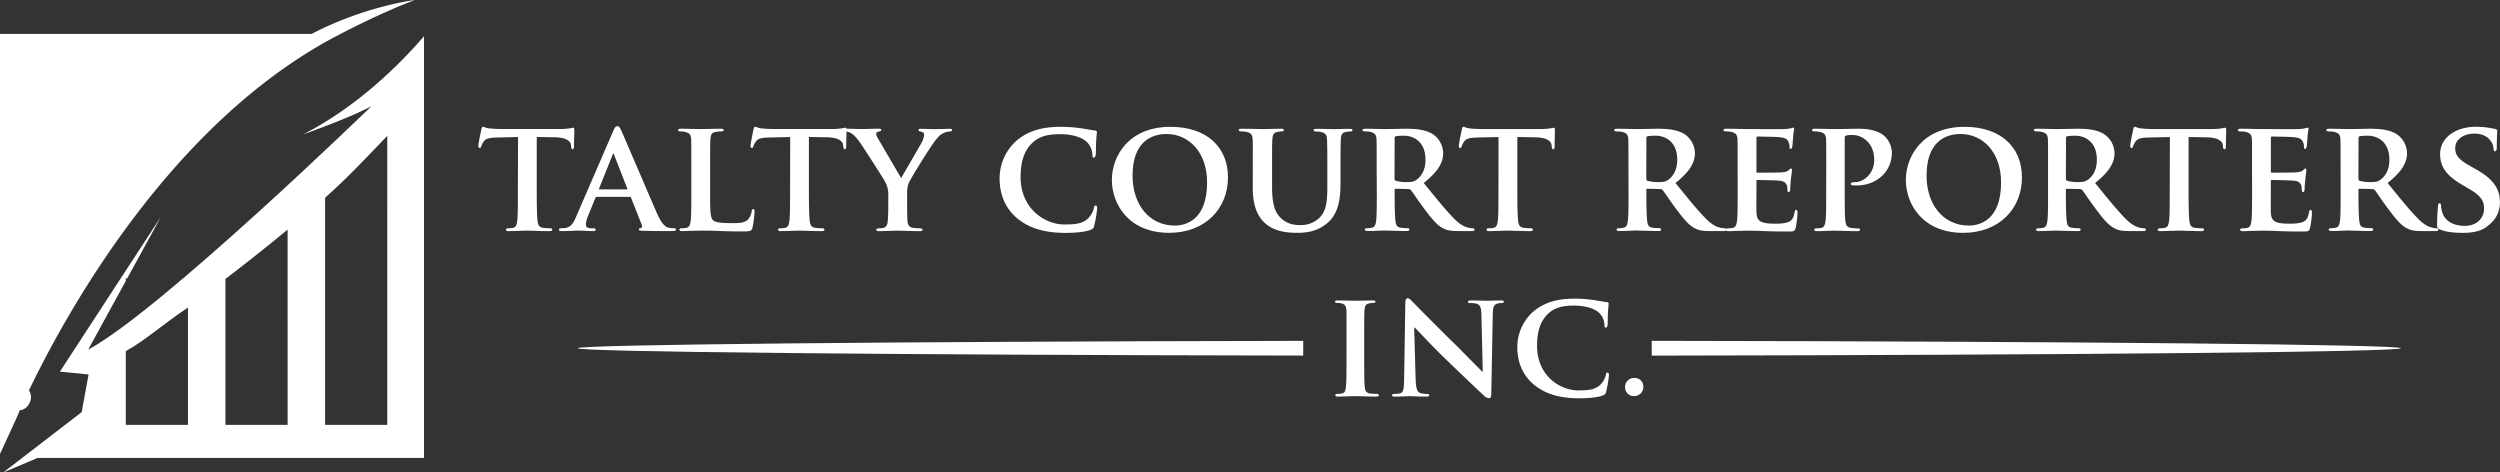
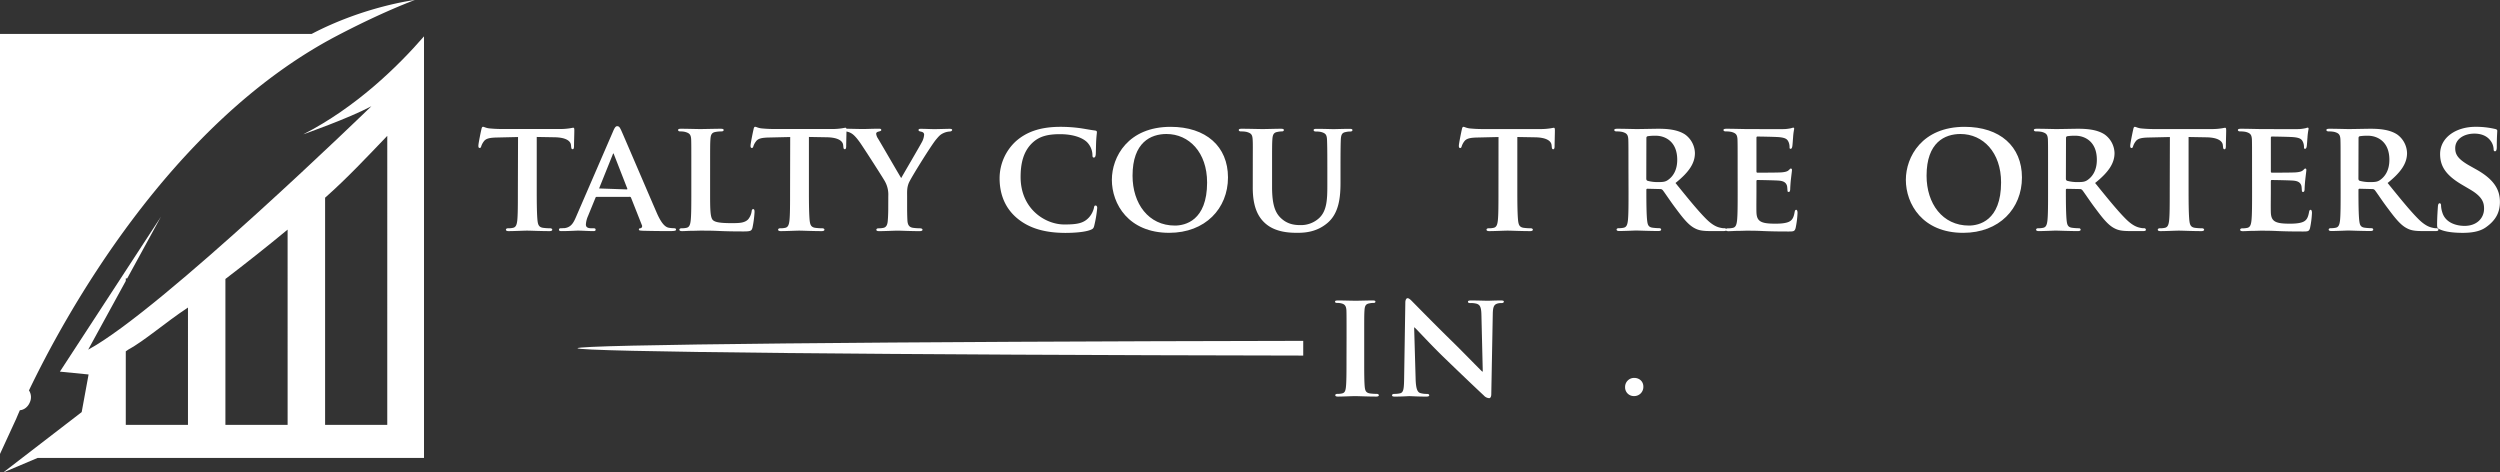
<svg xmlns="http://www.w3.org/2000/svg" id="Layer_1" data-name="Layer 1" viewBox="0 0 1761.01 332.83">
  <rect x="0" y="0" width="1761.01" height="332.83" fill="#333333" stroke="none" />
  <defs>
    <style>.cls-1{fill:#fff;}</style>
  </defs>
  <title>taltyvertical</title>
  <path class="cls-1" d="M213.62,94.62s31.9-11.18,48-19.8c0,0-148.21,143.84-199.51,171.47L88.6,197.91v-1.79h1l23.78-43.49L42.19,261.78l20.21,2-4.86,26.5L2.24,332.83l24.27-10.27H298.67V25.6C280.08,47,250.68,75.68,213.62,94.62ZM132.41,299.26H88.6V247.47l1.59-1.1c11.59-6.28,26.14-19.12,42.22-29.74Zm70.19,0H158.78V196.51c14.12-10.79,29-22.52,43.81-34.78Zm70.19,0H229v-160c15.47-13.63,30.31-29.51,43.54-43.3l.26-.21Z" />
  <path class="cls-1" d="M14,288.95c2.79-.13,5.64-2.22,7-5.52a8.67,8.67,0,0,0-.6-8.42C44.89,223.92,118.89,87.28,237.34,25.21,248.91,19.14,270.7,8.19,292.2,0c0,0-35.36,4.36-72.67,23.89H0V319.77l11.47-24.91S12.35,292.71,14,288.95Z" />
  <path class="cls-1" d="M364.91,96.52l-14.69.34c-5.72.11-8.08.79-9.54,2.91A11.22,11.22,0,0,0,339,103c-.23.79-.45,1.23-1.13,1.23s-.9-.56-.9-1.58c0-1.56,1.9-10.77,2.14-11.55.22-1.24.56-1.79,1.12-1.79.78,0,1.79.78,4.26,1.11a92.27,92.27,0,0,0,9.87.45h40a43.2,43.2,0,0,0,6.73-.45c1.57-.23,2.35-.45,2.69-.45.67,0,.78.57.78,2,0,2-.23,9.09-.23,11.55-.11,1-.33,1.58-.9,1.58-.78,0-1-.45-1.12-1.91l-.11-1c-.22-2.47-2.8-5.38-11.67-5.5l-12.45-.22V135.1c0,8.75.11,16.27.56,20.42.33,2.7.9,4.49,3.81,4.94a36.3,36.3,0,0,0,5,.34c1.12,0,1.57.57,1.57,1,0,.67-.78,1-1.9,1-6.5,0-13.12-.34-15.93-.34-2.25,0-9,.34-12.91.34-1.23,0-1.9-.34-1.9-1,0-.44.34-1,1.57-1a13.71,13.71,0,0,0,3.48-.34c2-.44,2.58-2.24,2.92-5,.44-4,.44-11.56.44-20.31Z" />
-   <path class="cls-1" d="M420.33,138.69c-.56,0-.68.12-.9.68l-5.27,12.9a17.22,17.22,0,0,0-1.46,5.83c0,1.67.9,2.69,3.93,2.69h1.46c1.23,0,1.46.45,1.46,1,0,.79-.56,1-1.57,1-3.25,0-7.85-.34-11-.34-1,0-6.28.34-11.44.34-1.23,0-1.8-.22-1.8-1a1,1,0,0,1,1.13-1c.9,0,2-.11,2.92-.11,4.49-.67,6.17-3.59,8.19-8.41l25.8-59.57c1.12-2.7,1.91-3.81,2.92-3.81,1.46,0,1.91.9,2.92,3,2.36,5.27,18.84,43.86,25.13,58.33,3.82,8.64,6.62,9.87,8.41,10.21a23.34,23.34,0,0,0,3.7.34c.9,0,1.34.34,1.34,1s-.56,1-4.26,1c-3.48,0-10.66,0-19-.22-1.79-.12-2.91-.12-2.91-.79s.22-.9,1.23-1a1.5,1.5,0,0,0,.9-2.13l-7.63-19.3a.94.94,0,0,0-1-.68Zm21.09-5.27c.45,0,.56-.23.45-.57L432.56,109c-.11-.34-.23-.9-.46-.9s-.44.56-.55.9L422,132.75c-.22.45,0,.68.33.68Z" />
+   <path class="cls-1" d="M420.33,138.69c-.56,0-.68.12-.9.68l-5.27,12.9a17.22,17.22,0,0,0-1.46,5.83c0,1.67.9,2.69,3.93,2.69h1.46c1.23,0,1.46.45,1.46,1,0,.79-.56,1-1.57,1-3.25,0-7.85-.34-11-.34-1,0-6.28.34-11.44.34-1.23,0-1.8-.22-1.8-1a1,1,0,0,1,1.13-1c.9,0,2-.11,2.92-.11,4.49-.67,6.17-3.59,8.19-8.41l25.8-59.57c1.12-2.7,1.91-3.81,2.92-3.81,1.46,0,1.91.9,2.92,3,2.36,5.27,18.84,43.86,25.13,58.33,3.82,8.64,6.62,9.87,8.41,10.21a23.34,23.34,0,0,0,3.7.34c.9,0,1.34.34,1.34,1s-.56,1-4.26,1c-3.48,0-10.66,0-19-.22-1.79-.12-2.91-.12-2.91-.79s.22-.9,1.23-1a1.5,1.5,0,0,0,.9-2.13l-7.63-19.3a.94.94,0,0,0-1-.68Zm21.09-5.27c.45,0,.56-.23.45-.57L432.56,109c-.11-.34-.23-.9-.46-.9s-.44.56-.55.9L422,132.75Z" />
  <path class="cls-1" d="M500.2,135.1c0,12.23,0,18.29,2.13,20.08,1.68,1.45,5.5,2,13.12,2,5.28,0,9.09-.11,11.56-2.68a11.49,11.49,0,0,0,2.47-5.73c.11-.89.33-1.46,1.12-1.46s.9,1,.9,2.13a72.47,72.47,0,0,1-1.46,11c-.67,2.13-1.12,2.59-6.29,2.59-7.07,0-12.79-.12-17.72-.35s-9.09-.22-13.12-.22c-1.12,0-3.25.12-5.61.12s-4.82.22-6.85.22c-1.23,0-1.9-.34-1.9-1,0-.44.34-1,1.57-1a14.34,14.34,0,0,0,3.48-.34c2-.44,2.58-2.24,2.92-5,.45-4,.45-11.56.45-20.31V118.28c0-14.47,0-17.16-.11-20.2-.22-3.25-1.12-4.27-4.27-5.16a12.88,12.88,0,0,0-3.25-.34q-1.68,0-1.68-1c0-.67.67-.89,2.13-.89,4.6,0,10.88.22,13.57.22,2.36,0,10.44-.22,14.25-.22,1.46,0,2.13.22,2.13.89s-.56,1-1.8,1a21.51,21.51,0,0,0-3.81.34c-2.69.44-3.48,1.8-3.7,5.16-.22,3-.22,5.73-.22,20.2Z" />
  <path class="cls-1" d="M556.62,96.52l-14.7.34c-5.72.11-8.08.79-9.53,2.91A11.24,11.24,0,0,0,530.7,103c-.22.79-.45,1.23-1.12,1.23s-.9-.56-.9-1.58c0-1.56,1.9-10.77,2.13-11.55.22-1.24.57-1.79,1.12-1.79.79,0,1.8.78,4.27,1.11a92.21,92.21,0,0,0,9.87.45h40a43.15,43.15,0,0,0,6.73-.45c1.57-.23,2.36-.45,2.69-.45.68,0,.78.57.78,2,0,2-.22,9.09-.22,11.55-.11,1-.33,1.58-.9,1.58-.79,0-1-.45-1.12-1.91l-.11-1c-.23-2.47-2.81-5.38-11.67-5.5l-12.45-.22V135.1c0,8.75.11,16.27.55,20.42.34,2.7.9,4.49,3.82,4.94a36.26,36.26,0,0,0,5,.34c1.12,0,1.57.57,1.57,1,0,.67-.78,1-1.9,1-6.51,0-13.12-.34-15.93-.34-2.24,0-9,.34-12.9.34-1.23,0-1.9-.34-1.9-1,0-.44.33-1,1.57-1a13.69,13.69,0,0,0,3.48-.34c2-.44,2.58-2.24,2.92-5,.45-4,.45-11.56.45-20.31Z" />
  <path class="cls-1" d="M625.72,138a19,19,0,0,0-2.25-10c-.67-1.46-14.13-22.43-17.61-27.48-2.47-3.48-4.49-5.72-6.4-6.74a9.81,9.81,0,0,0-4.15-1.23c-.79,0-1.46-.34-1.46-1s.67-.89,1.9-.89c1.68,0,9.09.22,12.34.22,2.13,0,6.73-.22,11.22-.22.9,0,1.46.22,1.46.89s-.68.79-2.24,1.24c-.78.23-1.35.67-1.35,1.46a7.48,7.48,0,0,0,1.24,3.26c1.8,2.91,14.69,25.23,16.38,27.93C636,123.21,648,102.8,649.5,99.88a12.66,12.66,0,0,0,1.46-5c0-.9-.46-1.8-2.13-2.13-.9-.23-1.8-.33-1.8-1.12s.56-.89,1.69-.89c3.25,0,6.73.22,9.65.22,2.13,0,8.64-.22,10.55-.22,1.12,0,1.79.22,1.79.79s-.78,1.12-1.9,1.12a12.07,12.07,0,0,0-4.26,1.12c-2.13,1-3,1.91-5.16,4.48-3.25,3.82-17.39,26.48-19.18,30.52-1.46,3.48-1.23,6.39-1.23,9.54v7.63c0,1.57,0,5.5.22,9.54.22,2.8,1.12,4.6,4,5a37,37,0,0,0,4.94.34c1.12,0,1.69.57,1.69,1,0,.67-.79,1-2.13,1-6.17,0-12.79-.34-15.48-.34-2.47,0-9.09.34-12.79.34-1.35,0-2.13-.22-2.13-1,0-.44.45-1,1.57-1a15,15,0,0,0,3.48-.34c2-.44,2.8-2.24,3-5,.34-4,.34-8,.34-9.54Z" />
  <path class="cls-1" d="M716.46,153.72c-9.76-8.19-12.34-19-12.34-28.15a35.49,35.49,0,0,1,11.55-26.14c7.18-6.28,16.61-10.09,31.3-10.09a102.59,102.59,0,0,1,14.36,1c3.7.56,7,1.23,9.87,1.57,1.12.11,1.46.56,1.46,1.13,0,.78-.23,1.91-.45,5.28-.22,3.13-.22,8.4-.34,10.31-.11,1.34-.45,2.36-1.35,2.36s-1-.79-1-2a13.4,13.4,0,0,0-3.82-8.86c-3.36-3.25-10-5.62-19.07-5.62-8.64,0-14.14,1.57-18.62,5.39-7.29,6.28-9.09,15.47-9.09,24.79,0,22.66,17.5,33.43,30.74,33.43,8.75,0,13.57-.68,17.5-5.05a15.47,15.47,0,0,0,3.36-6.39c.23-1.46.45-1.91,1.24-1.91s1.12.9,1.12,1.68a84.32,84.32,0,0,1-2.13,12.68c-.45,1.68-.9,2.13-2.58,2.8-3.93,1.57-11.44,2.13-17.84,2.13C736.88,164,725.43,161.24,716.46,153.72Z" />
  <path class="cls-1" d="M783.2,126.69c0-16.27,11.44-37.35,41.39-37.35C849.5,89.34,865,103.14,865,125S849,164,823.59,164C794.87,164,783.2,143.63,783.2,126.69Zm67.08,1.8c0-21.09-12.68-34.1-28.61-34.1-11,0-23.9,5.83-23.9,29.39,0,19.63,11.22,35.11,29.84,35.11C834.58,158.89,850.29,155.63,850.29,128.49Z" />
  <path class="cls-1" d="M882.47,118.28c0-14.47.11-17.16-.11-20.2-.22-3.36-1.12-4.27-4.26-5.16a17.46,17.46,0,0,0-3.81-.34c-1.13,0-1.69-.34-1.69-1s.68-.89,2.13-.89c5.27,0,11.89.22,14.81.22,2.47,0,9.09-.22,12.68-.22,1.46,0,2.13.22,2.13.89s-.56,1-1.57,1a13.47,13.47,0,0,0-2.92.34c-2.58.44-3.36,1.8-3.59,5.16-.22,3-.22,5.73-.22,20.2v13.35c0,13.91,2.69,19.3,7.52,23.11,4.37,3.48,9.09,3.82,12.45,3.82a18.8,18.8,0,0,0,13.24-5c5.5-5.16,5.72-13.46,5.72-23.22v-12c0-14.47-.12-17.16-.23-20.2-.22-3.25-1-4.27-4.15-5.16a16.75,16.75,0,0,0-3.59-.34c-1.13,0-1.68-.34-1.68-1s.67-.89,2-.89c5,0,11.67.22,11.78.22,1.12,0,7.74-.22,11.56-.22,1.35,0,2,.22,2,.89s-.56,1-1.69,1a13.45,13.45,0,0,0-2.91.34c-2.69.44-3.37,1.8-3.59,5.16-.11,3-.22,5.73-.22,20.2v10.21c0,10.66-1.12,21.88-9.43,28.71C927.91,163,920.39,164,914,164c-5.16,0-15.37-.23-22.55-6.5-5.05-4.37-9-11.45-9-25.25Z" />
-   <path class="cls-1" d="M969.74,118.28c0-14.47,0-17.16-.11-20.2-.22-3.25-1.12-4.27-4.26-5.16a17.85,17.85,0,0,0-3.93-.34c-1,0-1.68-.34-1.68-1s.78-.89,2.25-.89c5.15,0,11.44.22,13.46.22,3.36,0,12.34-.22,15.37-.22,6.29,0,13.46.56,18.74,4a16.64,16.64,0,0,1,7,13.12c0,7.06-4,13.35-13.69,21.09,8.75,10.78,15.71,19.41,21.65,25.35,5.49,5.5,9,5.95,10.55,6.29a9.34,9.34,0,0,0,2.35.22,1.15,1.15,0,0,1,1.23,1c0,.79-.67,1-1.91,1h-9.42c-5.5,0-8.19-.55-10.77-1.91-4.26-2.13-8-6.62-13.46-14-3.93-5.16-8.08-11.55-9.31-13a2.26,2.26,0,0,0-1.79-.68l-8.86-.22a.71.71,0,0,0-.78.79v1.34c0,8.86.11,16.27.56,20.31.34,2.8.79,4.6,3.82,5a36.76,36.76,0,0,0,4.83.34,1.15,1.15,0,0,1,1.23,1c0,.67-.79,1-2,1-5.73,0-13.91-.34-15.37-.34-1.91,0-8.19.34-12.12.34-1.23,0-1.91-.34-1.91-1,0-.44.33-1,1.57-1a14.37,14.37,0,0,0,3.48-.34c2-.44,2.58-2.24,2.91-5,.45-4,.45-11.56.45-20.31Zm12.57,7.4c0,1,.23,1.35.9,1.68a27,27,0,0,0,7.52.9c3.92,0,5.27-.34,7-1.58,3-2.13,6.4-6.29,6.4-14.13,0-13.46-9.2-16.94-15-16.94a35.22,35.22,0,0,0-5.84.34c-.67.22-.9.56-.9,1.35Z" />
  <path class="cls-1" d="M1055.56,96.52l-14.7.34c-5.72.11-8.07.79-9.54,2.91a11.32,11.32,0,0,0-1.68,3.26c-.22.79-.45,1.23-1.12,1.23s-.9-.56-.9-1.58c0-1.56,1.91-10.77,2.13-11.55.22-1.24.56-1.79,1.12-1.79.79,0,1.8.78,4.27,1.11a92.2,92.2,0,0,0,9.87.45h40.05a43.15,43.15,0,0,0,6.73-.45c1.57-.23,2.36-.45,2.69-.45.67,0,.79.57.79,2,0,2-.22,9.09-.22,11.55-.11,1-.34,1.58-.89,1.58-.79,0-1-.45-1.12-1.91l-.11-1c-.23-2.47-2.81-5.38-11.67-5.5l-12.45-.22V135.1c0,8.75.11,16.27.56,20.42.34,2.7.89,4.49,3.81,4.94a36.26,36.26,0,0,0,5,.34c1.12,0,1.57.57,1.57,1,0,.67-.79,1-1.91,1-6.5,0-13.12-.34-15.93-.34-2.24,0-9,.34-12.9.34-1.24,0-1.91-.34-1.91-1,0-.44.34-1,1.57-1a13.68,13.68,0,0,0,3.48-.34c2-.44,2.58-2.24,2.92-5,.45-4,.45-11.56.45-20.31Z" />
  <path class="cls-1" d="M1147.09,118.28c0-14.47,0-17.16-.11-20.2-.23-3.25-1.12-4.27-4.26-5.16a17.94,17.94,0,0,0-3.93-.34c-1,0-1.69-.34-1.69-1s.79-.89,2.24-.89c5.16,0,11.44.22,13.46.22,3.37,0,12.34-.22,15.37-.22,6.28,0,13.46.56,18.74,4a16.66,16.66,0,0,1,7,13.12c0,7.06-4,13.35-13.69,21.09,8.75,10.78,15.7,19.41,21.65,25.35,5.5,5.5,9,5.95,10.55,6.29a9.34,9.34,0,0,0,2.35.22,1.15,1.15,0,0,1,1.24,1c0,.79-.67,1-1.91,1h-9.42c-5.49,0-8.19-.55-10.77-1.91-4.26-2.13-8-6.62-13.46-14-3.92-5.16-8.07-11.55-9.3-13a2.27,2.27,0,0,0-1.8-.68l-8.86-.22a.71.71,0,0,0-.79.79v1.34c0,8.86.11,16.27.56,20.31.34,2.8.79,4.6,3.82,5a36.67,36.67,0,0,0,4.82.34,1.14,1.14,0,0,1,1.23,1c0,.67-.78,1-2,1-5.72,0-13.9-.34-15.37-.34-1.91,0-8.19.34-12.12.34-1.24,0-1.91-.34-1.91-1,0-.44.34-1,1.57-1a14.31,14.31,0,0,0,3.48-.34c2-.44,2.58-2.24,2.91-5,.45-4,.45-11.56.45-20.31Zm12.56,7.4c0,1,.22,1.35.9,1.68a26.94,26.94,0,0,0,7.51.9c3.93,0,5.28-.34,7-1.58,3-2.13,6.39-6.29,6.39-14.13,0-13.46-9.2-16.94-15-16.94a35.13,35.13,0,0,0-5.83.34c-.67.22-.9.56-.9,1.35Z" />
  <path class="cls-1" d="M1224,118.28c0-14.47,0-17.16-.11-20.2-.22-3.25-1.12-4.27-4.26-5.16a17.88,17.88,0,0,0-3.93-.34c-1,0-1.68-.34-1.68-1s.79-.89,2.25-.89c5.16,0,11.44.22,14.25.22,3.14,0,25,.12,26.92,0s3.36-.45,4.15-.56a11,11,0,0,1,1.57-.45c.56,0,.67.45.67.9a42,42,0,0,0-.78,6.17c-.12,1-.34,5.16-.57,6.28-.11.46-.33,1.57-1.12,1.57s-.79-.45-.79-1.24a8.92,8.92,0,0,0-.67-3.47c-.79-1.69-1.57-3-6.5-3.48-1.69-.23-13.46-.45-15.48-.45-.45,0-.67.34-.67.9v23.55c0,.56.11,1,.67,1,2.24,0,15,0,17.28-.23s3.7-.56,4.71-1.46c.78-.67,1.12-1.23,1.57-1.23s.79.44.79,1-.22,2.13-.79,7c-.22,1.9-.45,5.72-.45,6.39s-.12,2.13-1,2.13c-.67,0-.9-.34-.9-.78-.11-1-.11-2.25-.34-3.48-.56-1.91-1.8-3.37-5.5-3.71-1.79-.22-13-.45-15.48-.45-.45,0-.56.45-.56,1v7.63c0,3.25-.11,11.33,0,14.13.22,6.51,3.26,8,13.35,8,2.58,0,6.73-.12,9.31-1.24s3.59-3.14,4.26-7.07c.22-1,.45-1.45,1.12-1.45s.9,1.23.9,2.24a65.19,65.19,0,0,1-1.34,10.55c-.68,2.47-1.57,2.47-5.28,2.47-7.4,0-13.35-.12-18.17-.35s-8.53-.22-11.44-.22c-1.12,0-3.26.12-5.61.12s-4.82.22-6.84.22c-1.23,0-1.91-.34-1.91-1,0-.44.33-1,1.57-1a14.32,14.32,0,0,0,3.48-.34c2-.44,2.58-2.24,2.92-5,.45-4,.45-11.56.45-20.31Z" />
-   <path class="cls-1" d="M1286.41,118.28c0-14.47,0-17.16-.11-20.2-.22-3.25-1.12-4.27-4.27-5.16a17.85,17.85,0,0,0-3.93-.34c-1,0-1.69-.34-1.69-1s.79-.89,2.25-.89c5.16,0,11.44.22,14.25.22,4,0,11.89-.22,16.38-.22,12.34,0,16.83,4,18.4,5.38a16.53,16.53,0,0,1,4.94,11.44c0,13.47-10.77,23.11-24.79,23.11a26,26,0,0,1-2.91-.11,1.13,1.13,0,0,1-1.23-1c0-.78,1.12-1.22,3.25-1.22,5.49,0,13.24-5.73,13.24-15.48,0-3.14-.34-9.43-5.84-14.14a14.82,14.82,0,0,0-9.87-3.59,15.57,15.57,0,0,0-4.26.45c-.56.23-.79.79-.79,1.8v37.8c0,8.75,0,16.27.45,20.42.34,2.7.89,4.49,3.81,4.94a37.42,37.42,0,0,0,5,.34c1.12,0,1.57.57,1.57,1,0,.67-.79,1-1.79,1-6.62,0-13.57-.34-16.15-.34-2.25,0-8.53.34-12.45.34-1.23,0-1.9-.34-1.9-1,0-.44.33-1,1.57-1a14.36,14.36,0,0,0,3.48-.34c2-.44,2.57-2.24,2.91-5,.45-4,.45-11.56.45-20.31Z" />
  <path class="cls-1" d="M1342.49,126.69c0-16.27,11.44-37.35,41.39-37.35,24.9,0,40.39,13.8,40.39,35.67s-15.93,39-41.4,39C1354.16,164,1342.49,143.63,1342.49,126.69Zm67.08,1.8c0-21.09-12.67-34.1-28.6-34.1-11,0-23.89,5.83-23.89,29.39,0,19.63,11.21,35.11,29.84,35.11C1393.87,158.89,1409.57,155.63,1409.57,128.49Z" />
  <path class="cls-1" d="M1442.66,118.28c0-14.47,0-17.16-.11-20.2-.23-3.25-1.12-4.27-4.26-5.16a17.91,17.91,0,0,0-3.93-.34c-1,0-1.69-.34-1.69-1s.79-.89,2.25-.89c5.16,0,11.44.22,13.46.22,3.37,0,12.34-.22,15.37-.22,6.28,0,13.46.56,18.73,4a16.64,16.64,0,0,1,7,13.12c0,7.06-4,13.35-13.68,21.09,8.75,10.78,15.7,19.41,21.65,25.35,5.5,5.5,9,5.95,10.54,6.29a9.37,9.37,0,0,0,2.36.22,1.15,1.15,0,0,1,1.24,1c0,.79-.67,1-1.91,1h-9.42c-5.5,0-8.19-.55-10.77-1.91-4.26-2.13-8-6.62-13.46-14-3.92-5.16-8.07-11.55-9.3-13a2.27,2.27,0,0,0-1.8-.68L1456,133a.71.71,0,0,0-.79.79v1.34c0,8.86.11,16.27.55,20.31.34,2.8.79,4.6,3.82,5a36.71,36.71,0,0,0,4.82.34,1.15,1.15,0,0,1,1.23,1c0,.67-.78,1-2,1-5.72,0-13.91-.34-15.37-.34-1.91,0-8.19.34-12.11.34-1.23,0-1.91-.34-1.91-1,0-.44.34-1,1.57-1a14.35,14.35,0,0,0,3.48-.34c2-.44,2.58-2.24,2.92-5,.45-4,.45-11.56.45-20.31Zm12.56,7.4c0,1,.22,1.35.9,1.68a27,27,0,0,0,7.52.9c3.93,0,5.27-.34,7-1.58,3-2.13,6.39-6.29,6.39-14.13,0-13.46-9.19-16.94-15-16.94a35.2,35.2,0,0,0-5.83.34c-.67.22-.9.56-.9,1.35Z" />
  <path class="cls-1" d="M1528.48,96.52l-14.7.34c-5.72.11-8.07.79-9.54,2.91a11.2,11.2,0,0,0-1.68,3.26c-.22.79-.45,1.23-1.12,1.23s-.9-.56-.9-1.58c0-1.56,1.91-10.77,2.13-11.55.22-1.24.56-1.79,1.12-1.79.79,0,1.8.78,4.26,1.11a92.29,92.29,0,0,0,9.87.45h40a43.22,43.22,0,0,0,6.73-.45c1.57-.23,2.36-.45,2.7-.45.66,0,.78.57.78,2,0,2-.23,9.09-.23,11.55-.11,1-.33,1.58-.89,1.58-.78,0-1-.45-1.12-1.91l-.12-1c-.22-2.47-2.8-5.38-11.67-5.5l-12.45-.22V135.1c0,8.75.11,16.27.56,20.42.33,2.7.89,4.49,3.81,4.94a36.25,36.25,0,0,0,5,.34c1.13,0,1.57.57,1.57,1,0,.67-.79,1-1.91,1-6.5,0-13.12-.34-15.93-.34-2.24,0-9,.34-12.9.34-1.23,0-1.91-.34-1.91-1,0-.44.34-1,1.58-1a13.72,13.72,0,0,0,3.48-.34c2-.44,2.58-2.24,2.92-5,.45-4,.45-11.56.45-20.31Z" />
  <path class="cls-1" d="M1586.35,118.28c0-14.47,0-17.16-.1-20.2-.23-3.25-1.13-4.27-4.27-5.16a17.84,17.84,0,0,0-3.92-.34c-1,0-1.68-.34-1.68-1s.78-.89,2.24-.89c5.16,0,11.44.22,14.24.22,3.14,0,25,.12,26.92,0s3.37-.45,4.15-.56a10.85,10.85,0,0,1,1.57-.45c.56,0,.68.45.68.9a43.41,43.41,0,0,0-.79,6.17c-.11,1-.33,5.16-.55,6.28-.11.46-.34,1.57-1.12,1.57s-.78-.45-.78-1.24a8.94,8.94,0,0,0-.68-3.47c-.78-1.69-1.57-3-6.5-3.48-1.69-.23-13.46-.45-15.49-.45-.45,0-.67.34-.67.9v23.55c0,.56.11,1,.67,1,2.24,0,15,0,17.27-.23s3.71-.56,4.71-1.46c.79-.67,1.12-1.23,1.58-1.23s.78.44.78,1-.22,2.13-.78,7c-.23,1.9-.46,5.72-.46,6.39s-.11,2.13-1,2.13c-.68,0-.9-.34-.9-.78-.12-1-.12-2.25-.34-3.48-.56-1.91-1.8-3.37-5.5-3.71-1.8-.22-13-.45-15.48-.45-.45,0-.56.45-.56,1v7.63c0,3.25-.12,11.33,0,14.13.22,6.51,3.25,8,13.35,8,2.58,0,6.73-.12,9.31-1.24s3.59-3.14,4.27-7.07c.23-1,.45-1.45,1.13-1.45s.9,1.23.9,2.24a64.55,64.55,0,0,1-1.35,10.55c-.67,2.47-1.56,2.47-5.27,2.47-7.4,0-13.35-.12-18.17-.35s-8.52-.22-11.44-.22c-1.12,0-3.26.12-5.61.12s-4.82.22-6.84.22c-1.24,0-1.91-.34-1.91-1,0-.44.34-1,1.57-1a14.32,14.32,0,0,0,3.48-.34c2-.44,2.58-2.24,2.91-5,.45-4,.45-11.56.45-20.31Z" />
  <path class="cls-1" d="M1648.72,118.28c0-14.47,0-17.16-.12-20.2-.22-3.25-1.12-4.27-4.26-5.16a17.88,17.88,0,0,0-3.93-.34c-1,0-1.69-.34-1.69-1s.79-.89,2.25-.89c5.16,0,11.43.22,13.46.22,3.36,0,12.34-.22,15.37-.22,6.28,0,13.46.56,18.73,4a16.65,16.65,0,0,1,7,13.12c0,7.06-4,13.35-13.69,21.09,8.75,10.78,15.7,19.41,21.64,25.35,5.5,5.5,9,5.95,10.55,6.29a9.4,9.4,0,0,0,2.36.22,1.15,1.15,0,0,1,1.24,1c0,.79-.68,1-1.91,1h-9.43c-5.49,0-8.18-.55-10.76-1.91-4.27-2.13-8-6.62-13.47-14-3.93-5.16-8.08-11.55-9.3-13a2.27,2.27,0,0,0-1.8-.68l-8.87-.22a.71.71,0,0,0-.78.79v1.34c0,8.86.11,16.27.56,20.31.34,2.8.78,4.6,3.81,5a36.7,36.7,0,0,0,4.82.34,1.15,1.15,0,0,1,1.23,1c0,.67-.78,1-2,1-5.72,0-13.91-.34-15.37-.34-1.91,0-8.19.34-12.12.34-1.23,0-1.9-.34-1.9-1,0-.44.33-1,1.57-1a14.38,14.38,0,0,0,3.48-.34c2-.44,2.57-2.24,2.92-5,.44-4,.44-11.56.44-20.31Zm12.56,7.4c0,1,.22,1.35.9,1.68a27,27,0,0,0,7.51.9c3.93,0,5.27-.34,7-1.58,3-2.13,6.4-6.29,6.4-14.13,0-13.46-9.2-16.94-15-16.94a35.09,35.09,0,0,0-5.83.34c-.68.22-.9.56-.9,1.35Z" />
  <path class="cls-1" d="M1718.61,161.58c-1.57-.68-1.91-1.13-1.91-3.26,0-5.16.45-11.11.55-12.68s.46-2.46,1.24-2.46,1,.89,1,1.56a17.53,17.53,0,0,0,.9,4.94c2.12,7.07,9.53,9.43,15.7,9.43,8.53,0,13.69-5.39,13.69-12.12,0-4.15-1-8.31-9.75-13.46l-5.73-3.37c-11.67-6.85-15.48-13.24-15.48-21.65,0-11.67,11.22-19.18,24.91-19.18a58.43,58.43,0,0,1,14,1.56c.89.23,1.35.57,1.35,1.24,0,1.23-.33,3.93-.33,11.44,0,2-.45,3-1.24,3s-1-.56-1-1.69a10.8,10.8,0,0,0-2.58-6.28c-1.46-1.79-4.6-4.48-11-4.48-7.06,0-13.46,3.7-13.46,10.21,0,4.27,1.56,7.63,10.43,12.56l4,2.25c13,7.18,17.05,14.47,17.05,23.11,0,7.07-2.69,12.8-9.87,17.84-4.7,3.37-11.21,3.93-16.49,3.93C1728.92,164,1722.87,163.49,1718.61,161.58Z" />
  <path class="cls-1" d="M948.52,237.55c0-13.59,0-16.12-.1-19-.21-3.06-1.16-4.11-3.16-4.74a11.66,11.66,0,0,0-3.37-.43c-.95,0-1.48-.21-1.48-1,0-.54.74-.74,2.21-.74,3.47,0,9.79.2,12.43.2,2.31,0,8.31-.2,11.9-.2,1.16,0,1.9.2,1.9.74,0,.84-.53,1-1.48,1a12.94,12.94,0,0,0-2.74.31c-2.53.42-3.27,1.69-3.47,4.85-.21,2.84-.21,5.37-.21,19v15.8c0,8.64,0,15.8.42,19.59.31,2.42.95,3.79,3.68,4.21a36,36,0,0,0,4.74.31c1,0,1.48.53,1.48.95,0,.63-.74.95-1.79.95-6.11,0-12.43-.32-15-.32-2.11,0-8.43.32-12.11.32-1.16,0-1.8-.32-1.8-.95,0-.42.32-.95,1.48-.95a14,14,0,0,0,3.26-.31c1.9-.43,2.42-1.69,2.74-4.32.43-3.69.43-10.85.43-19.49Z" />
  <path class="cls-1" d="M997.18,267.15c.21,6.95,1.37,9.05,3.16,9.69a15.93,15.93,0,0,0,4.84.63c1.05,0,1.58.42,1.58.95,0,.73-.84.95-2.1.95-6,0-10.33-.32-12-.32-.85,0-5.27.32-10,.32-1.26,0-2.1-.1-2.1-.95,0-.53.63-.95,1.47-.95a19.53,19.53,0,0,0,4.21-.42c2.42-.63,2.74-3.06,2.84-10.85l.84-53.08c0-1.79.64-3.06,1.58-3.06,1.16,0,2.42,1.37,4,3,1.16,1.15,15.06,15.38,28.54,28.54,6.32,6.21,18.64,18.85,20,20.11h.43l-.95-39.81c-.11-5.47-.95-7.05-3.16-7.89a15.46,15.46,0,0,0-4.85-.53c-1.16,0-1.47-.42-1.47-1,0-.73.95-.83,2.32-.83,4.84,0,9.8.2,11.8.2,1.05,0,4.53-.2,9.05-.2,1.26,0,2.11.1,2.11.83,0,.53-.52,1-1.58,1a9.5,9.5,0,0,0-2.85.31c-2.52.74-3.26,2.32-3.37,7.38l-1.05,56.46c0,2-.74,2.85-1.47,2.85a5.52,5.52,0,0,1-3.79-1.9c-5.79-5.37-17.38-16.43-27.06-25.8-10.11-9.69-19.91-20.54-21.7-22.11h-.32Z" />
-   <path class="cls-1" d="M1080.38,270.83c-9.16-7.68-11.58-17.79-11.58-26.44a33.32,33.32,0,0,1,10.84-24.54c6.74-5.89,15.59-9.47,29.39-9.47a95.34,95.34,0,0,1,13.48.95c3.47.52,6.53,1.15,9.27,1.48,1.06.1,1.37.52,1.37,1.05,0,.73-.21,1.79-.42,5-.21,2.95-.21,7.9-.31,9.68-.11,1.26-.43,2.22-1.27,2.22s-.95-.74-.95-1.9a12.58,12.58,0,0,0-3.58-8.32c-3.15-3.06-9.37-5.27-17.9-5.27-8.11,0-13.27,1.48-17.48,5.06-6.85,5.9-8.53,14.54-8.53,23.28,0,21.28,16.43,31.38,28.86,31.38,8.22,0,12.74-.63,16.43-4.74a14.42,14.42,0,0,0,3.15-6c.22-1.37.43-1.79,1.16-1.79s1.05.84,1.05,1.58a79.21,79.21,0,0,1-2,11.89,3.13,3.13,0,0,1-2.42,2.64c-3.69,1.48-10.75,2-16.75,2C1099.55,280.52,1088.8,277.89,1080.38,270.83Z" />
  <path class="cls-1" d="M1144.72,272.62a6.34,6.34,0,0,1,6.43-6.42c3.58,0,6.43,2.43,6.43,6.11A6.42,6.42,0,0,1,1151,279,6.14,6.14,0,0,1,1144.72,272.62Z" />
-   <path class="cls-1" d="M1163.49,240.08V250.5c300.05-.44,527.72-2.61,527.72-5.21S1463.55,240.52,1163.49,240.08Z" />
  <path class="cls-1" d="M918,240.1c-291.84.5-511.17,2.63-511.17,5.19S626.12,250,918,250.47Z" />
</svg>